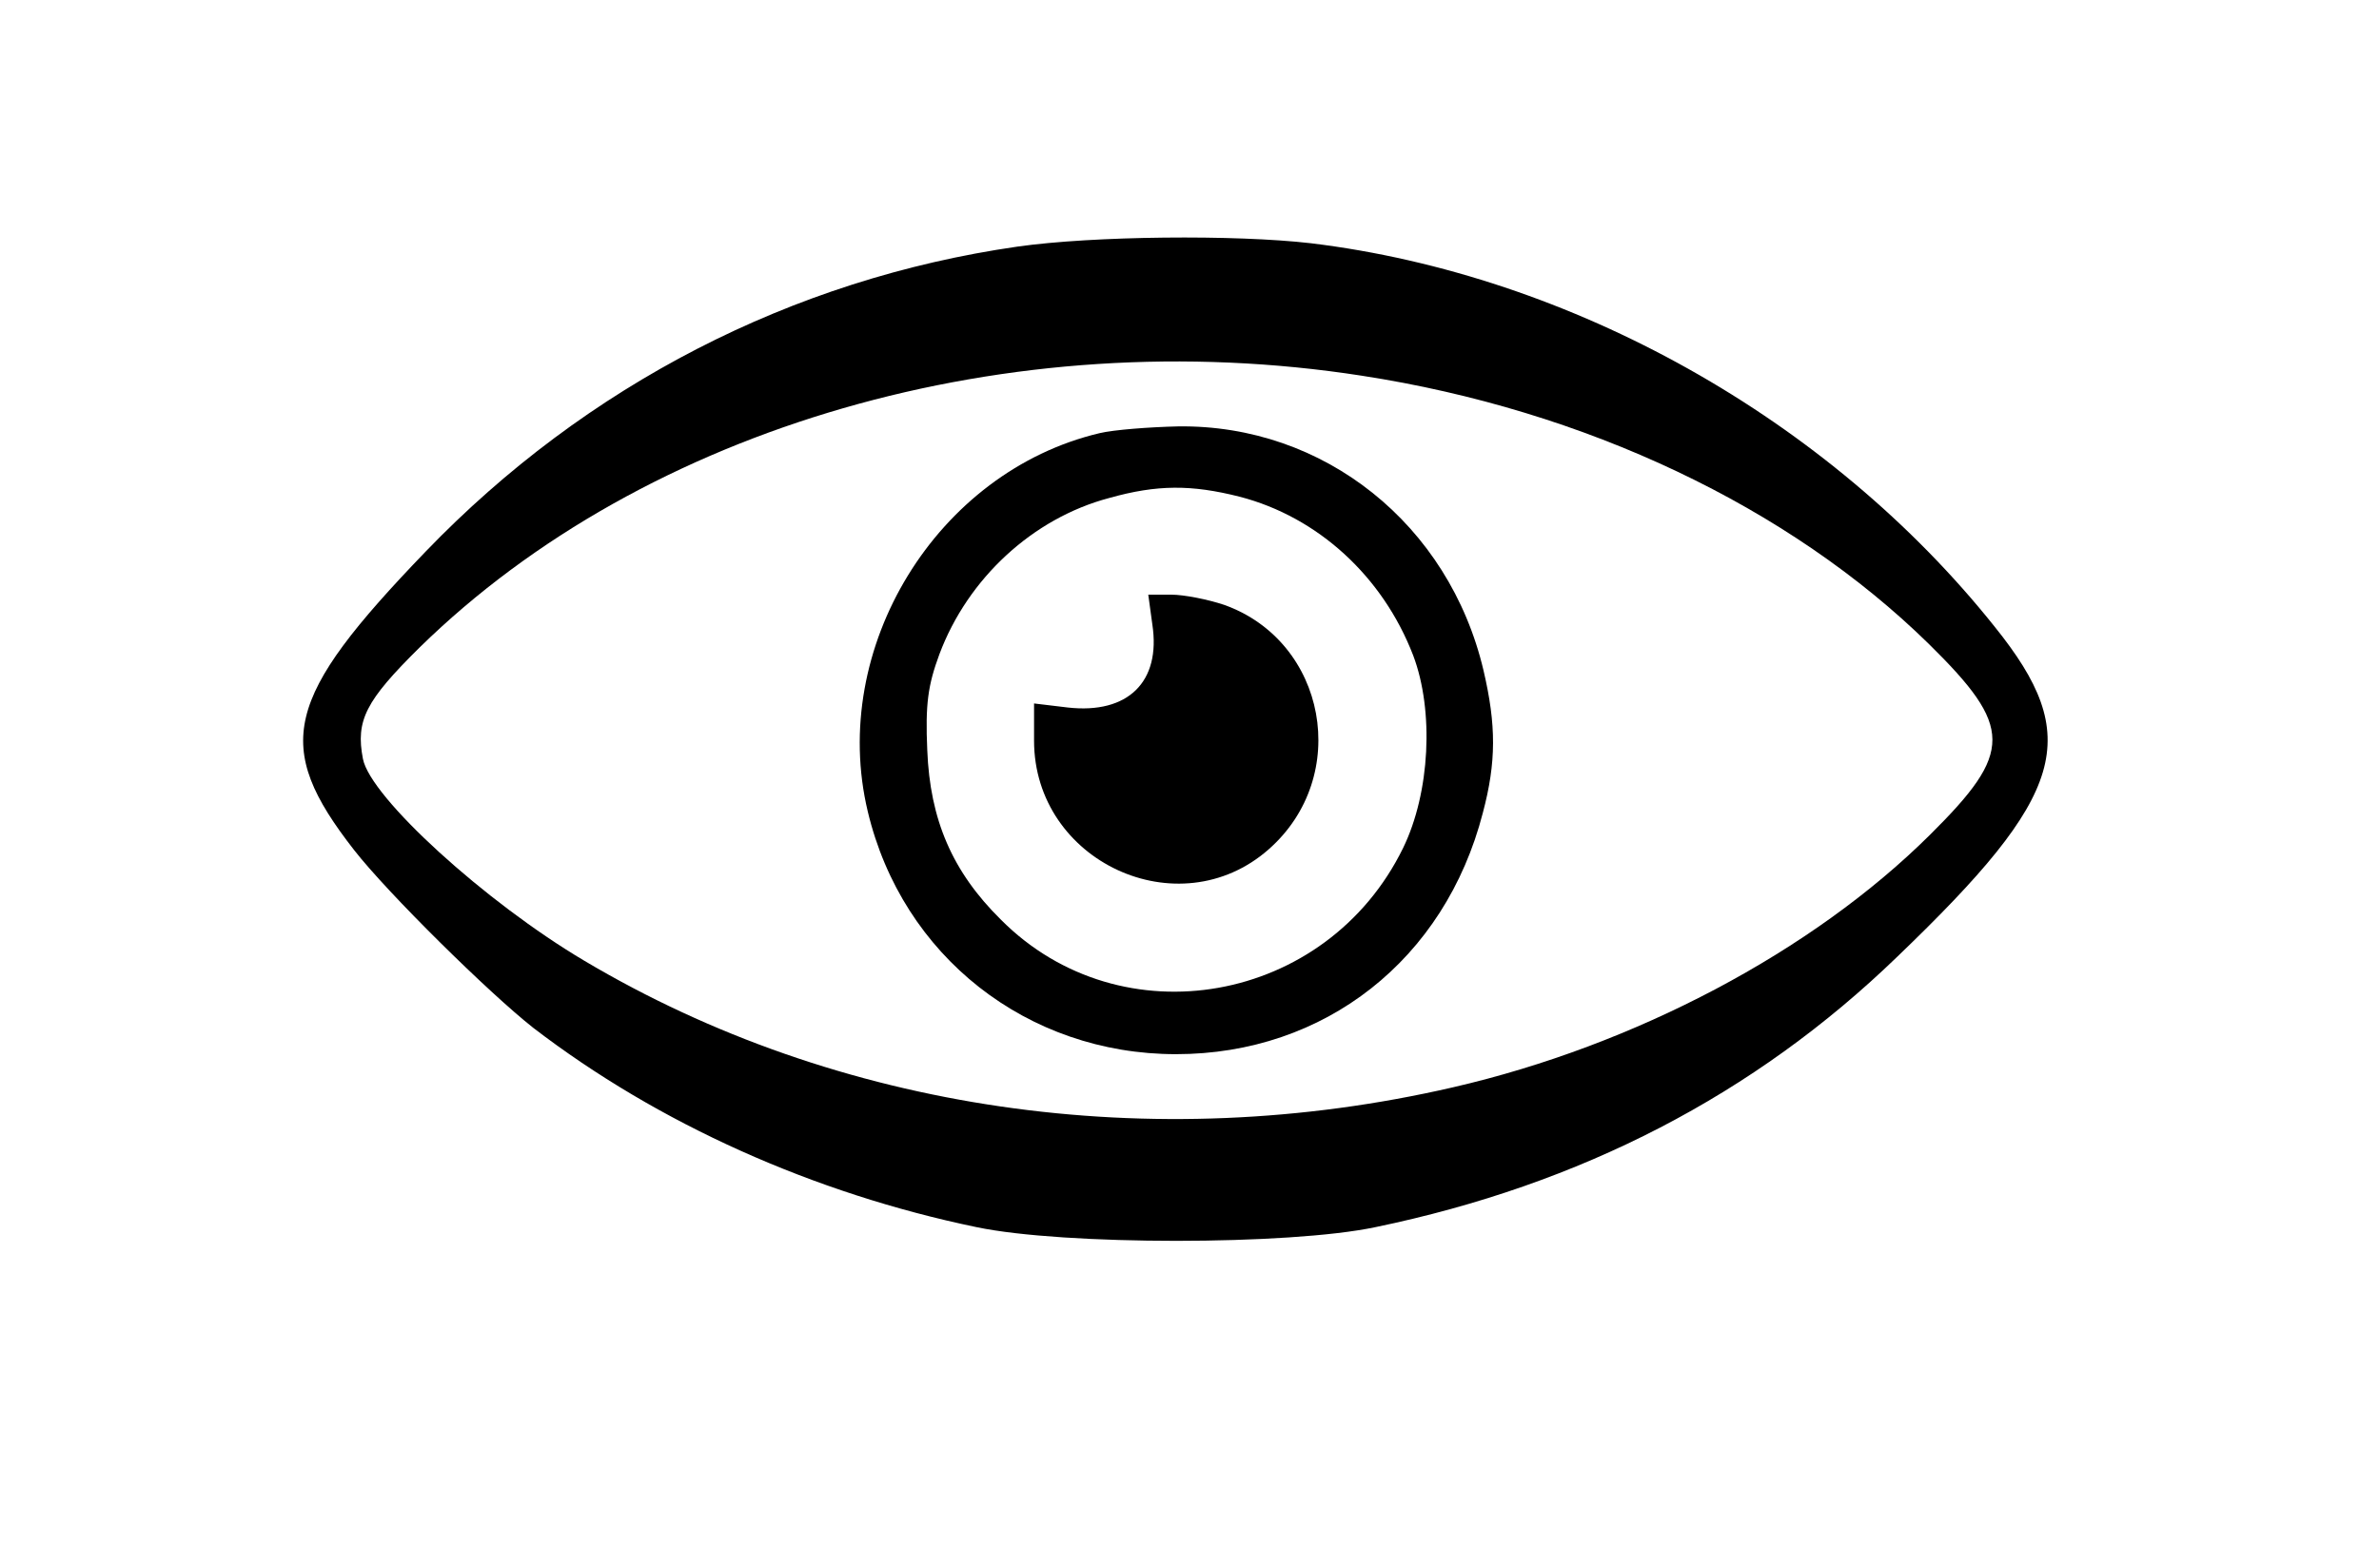
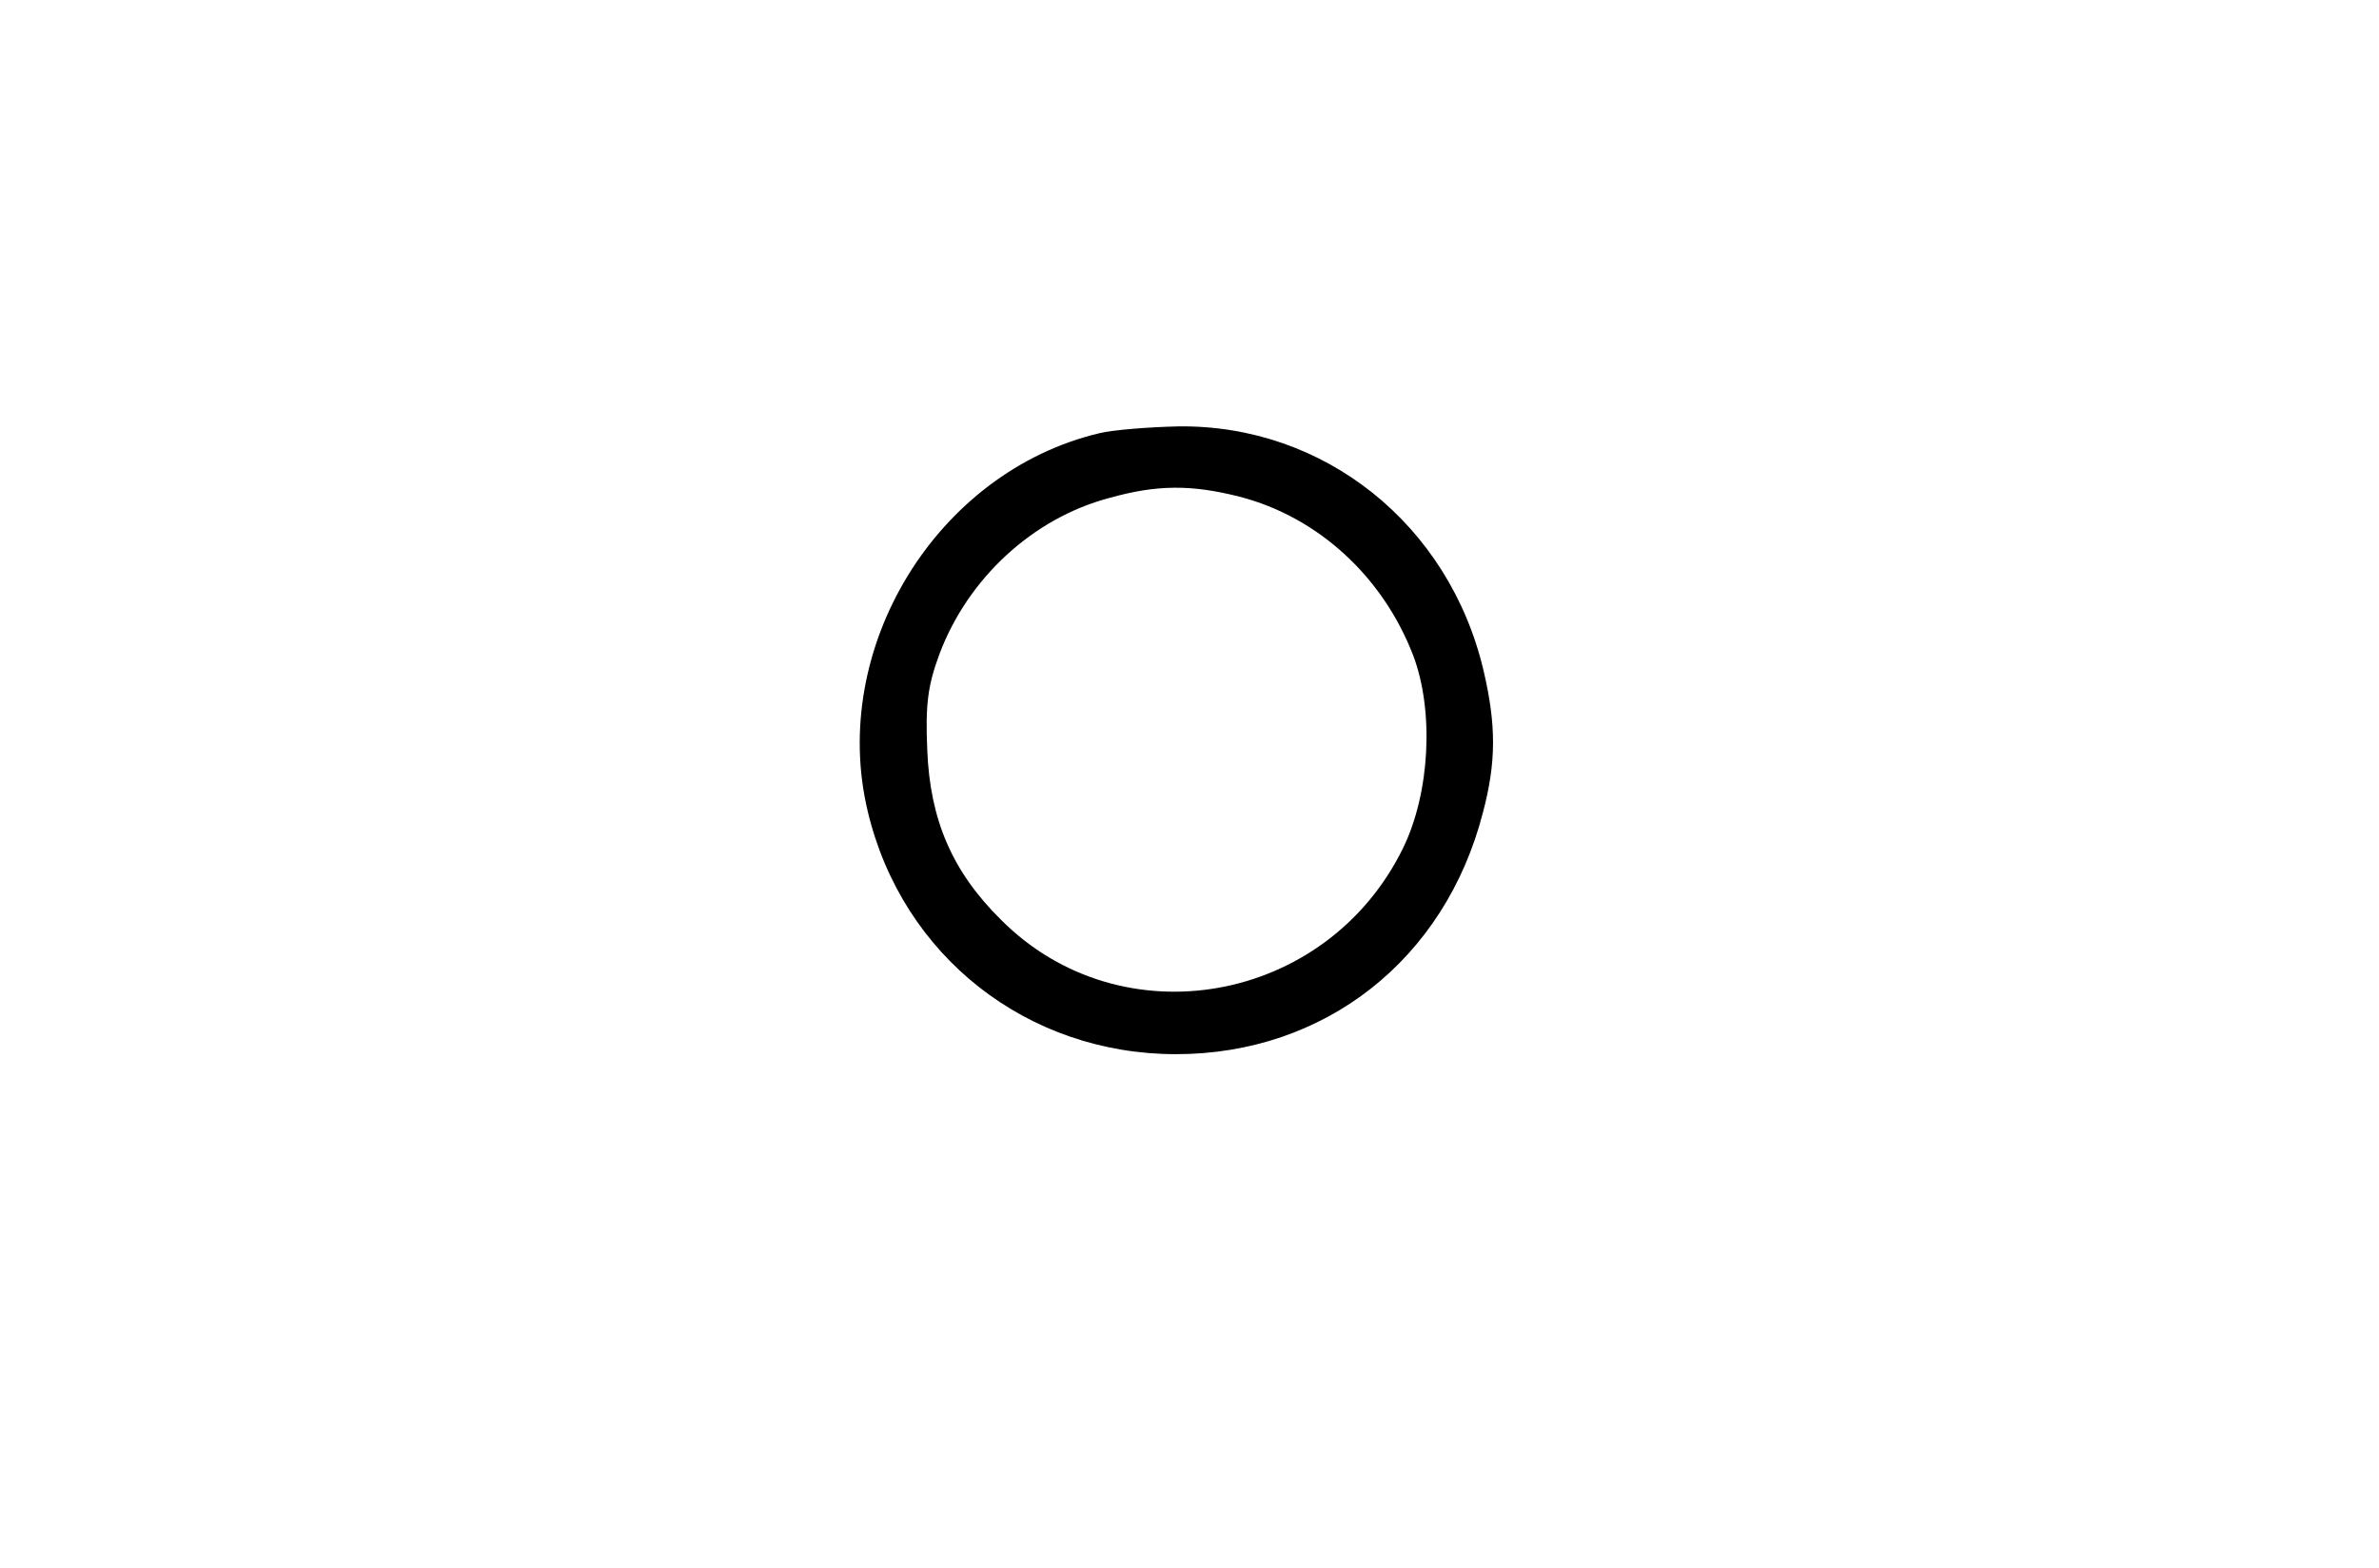
<svg xmlns="http://www.w3.org/2000/svg" preserveAspectRatio="xMidYMid meet" viewBox="0 0 352 232" height="232pt" width="352pt" version="1.0">
  <g stroke="none" fill="#000000" transform="translate(0,232) scale(0.1,-0.1)">
-     <path d="M1505 1955 c-333 -48 -638 -205 -875 -451 -210 -218 -227 -287 -106 -442 50 -64 199 -211 265 -263 185 -142 415 -245 656 -295 129 -27 462 -27 590 0 304 63 561 196 772 400 251 241 276 325 144 489 -245 307 -625 520 -1011 567 -112 13 -323 11 -435 -5z m510 -191 c331 -51 632 -194 839 -397 125 -123 125 -160 2 -282 -174 -173 -437 -312 -706 -374 -446 -103 -911 -35 -1285 187 -147 87 -317 242 -328 299 -11 57 4 86 84 165 334 327 873 483 1394 402z" />
    <path d="M1627 1679 c-241 -57 -401 -318 -343 -560 51 -214 236 -359 456 -359 220 0 398 140 454 357 20 75 20 130 1 211 -51 216 -236 364 -452 361 -43 -1 -95 -5 -116 -10z m207 -94 c116 -30 212 -118 257 -235 31 -82 25 -203 -15 -285 -113 -231 -417 -285 -595 -106 -72 71 -105 148 -109 251 -3 68 1 96 18 142 42 112 138 201 251 231 71 20 122 20 193 2z" />
-     <path d="M1705 1396 c13 -85 -36 -133 -125 -123 l-50 6 0 -55 c0 -179 214 -278 347 -161 123 108 86 308 -66 362 -24 8 -59 15 -78 15 l-34 0 6 -44z" />
  </g>
</svg>